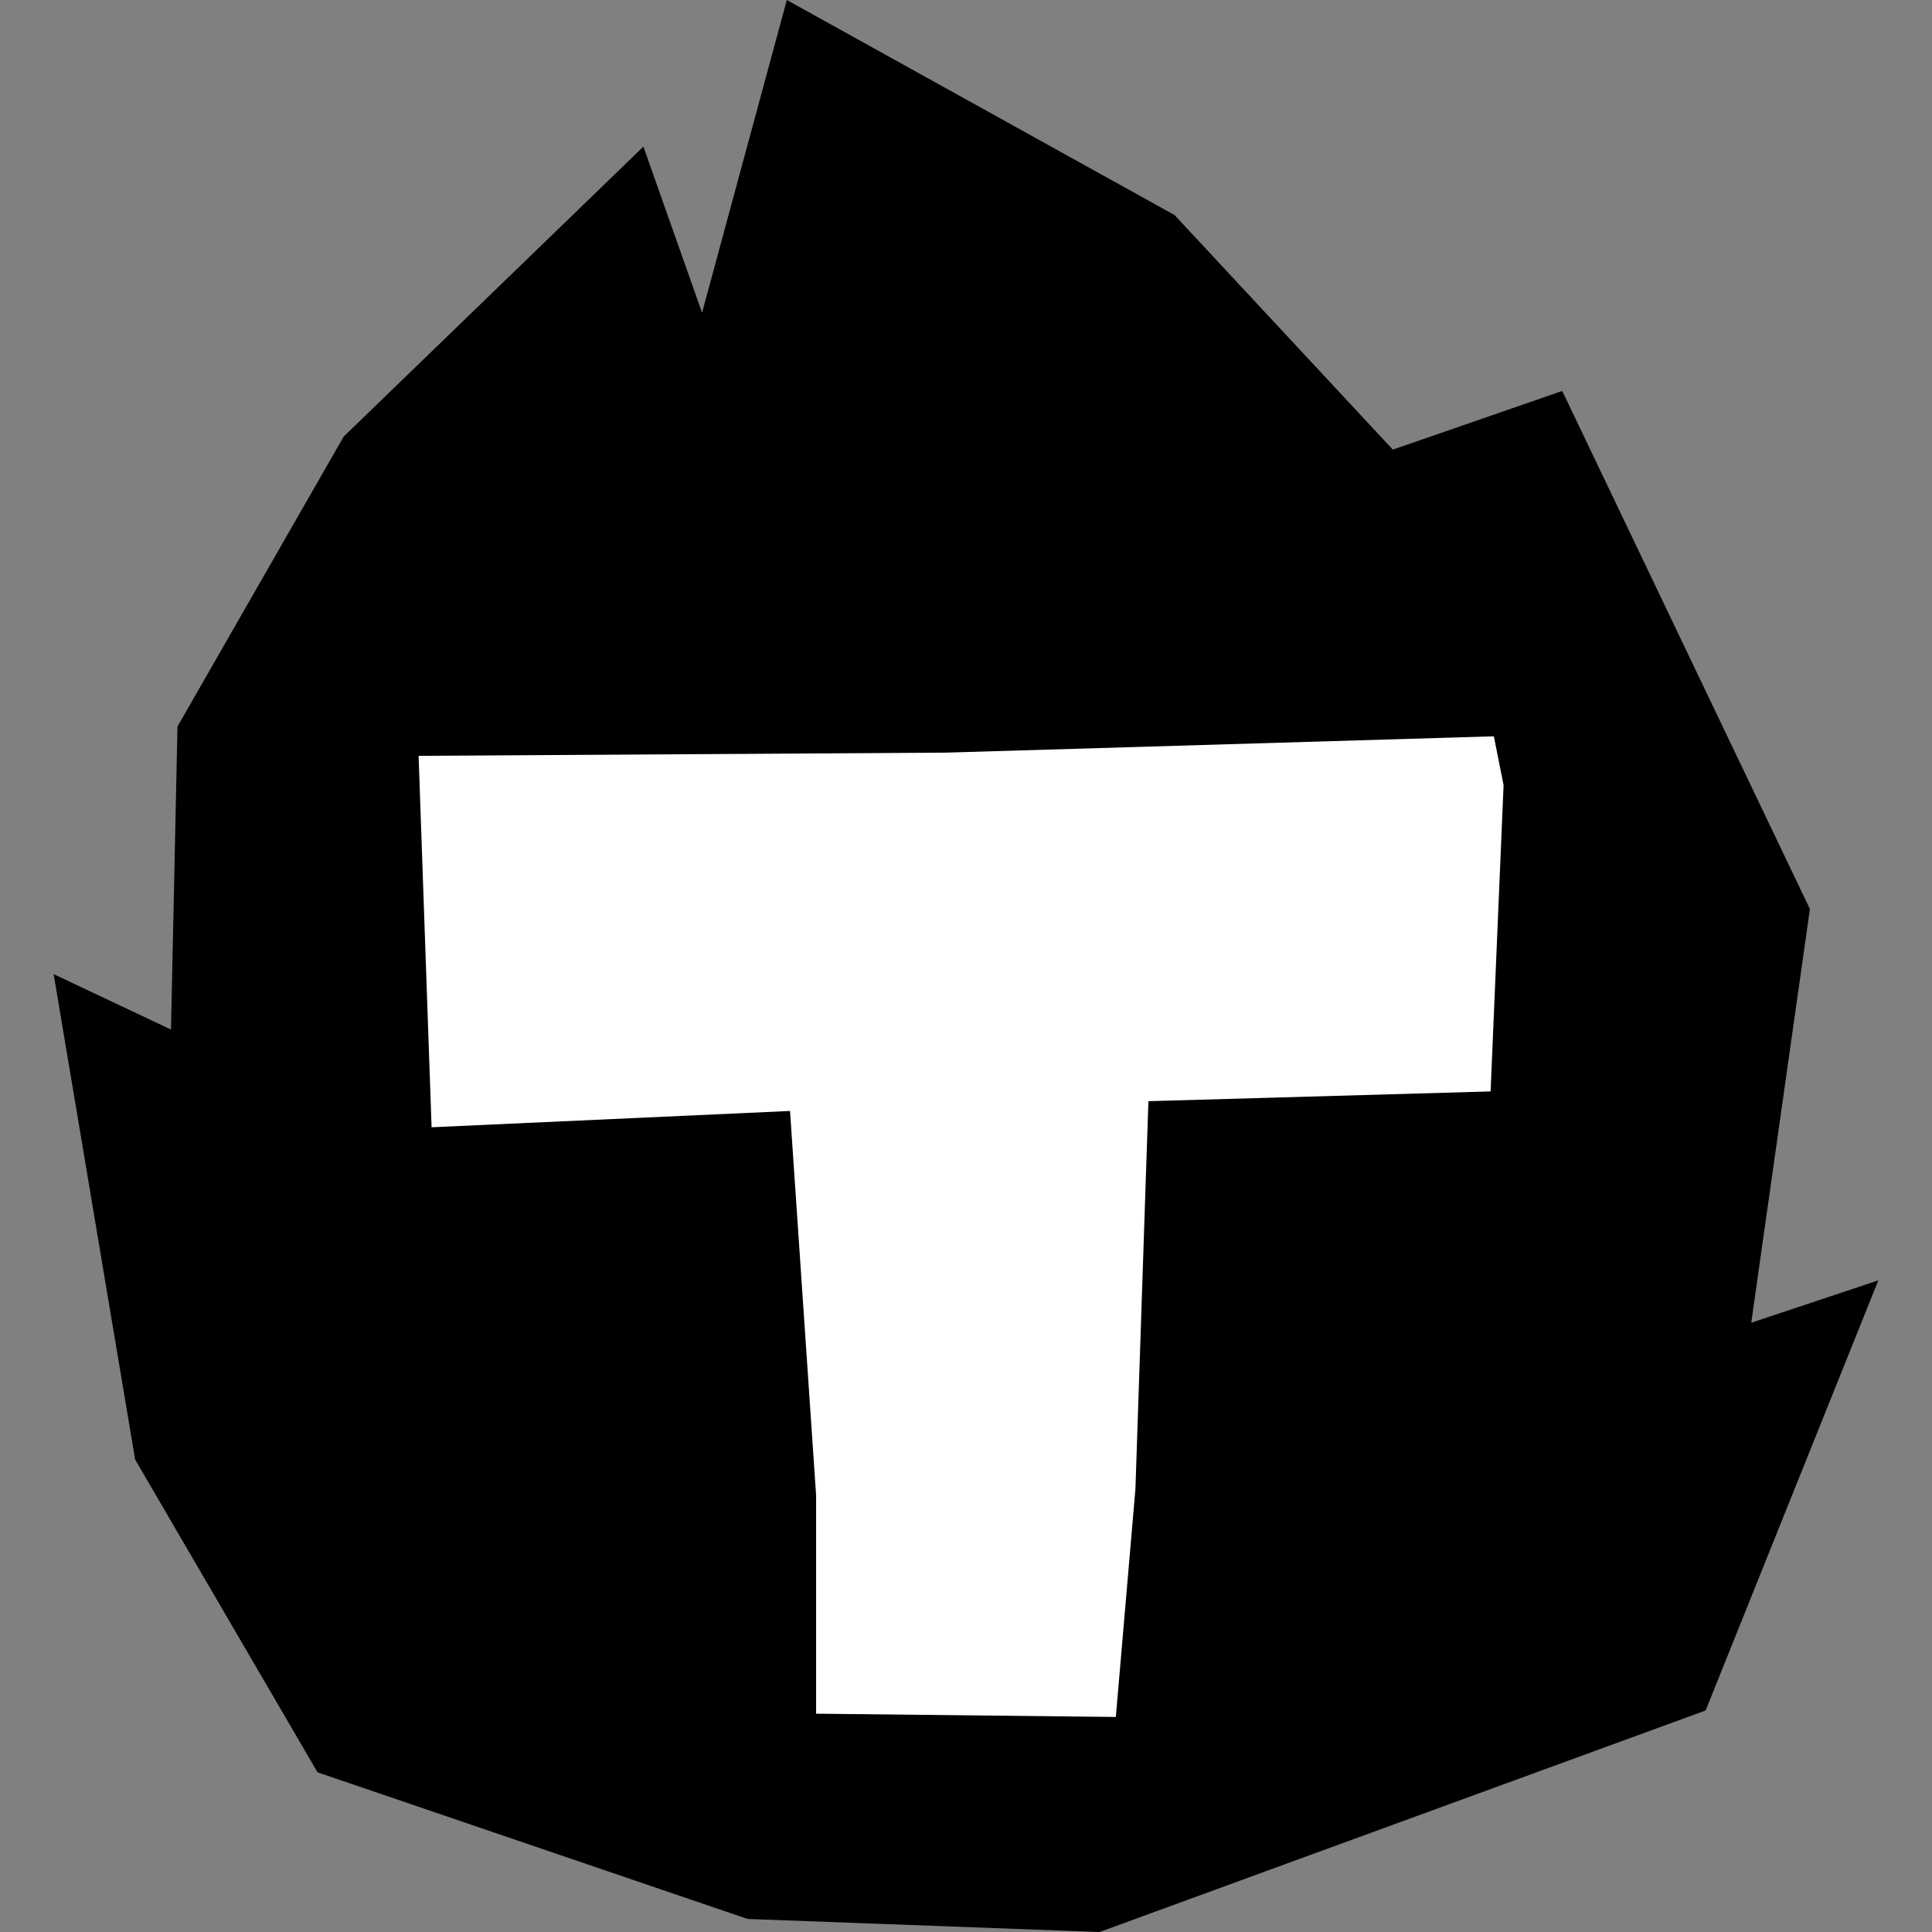
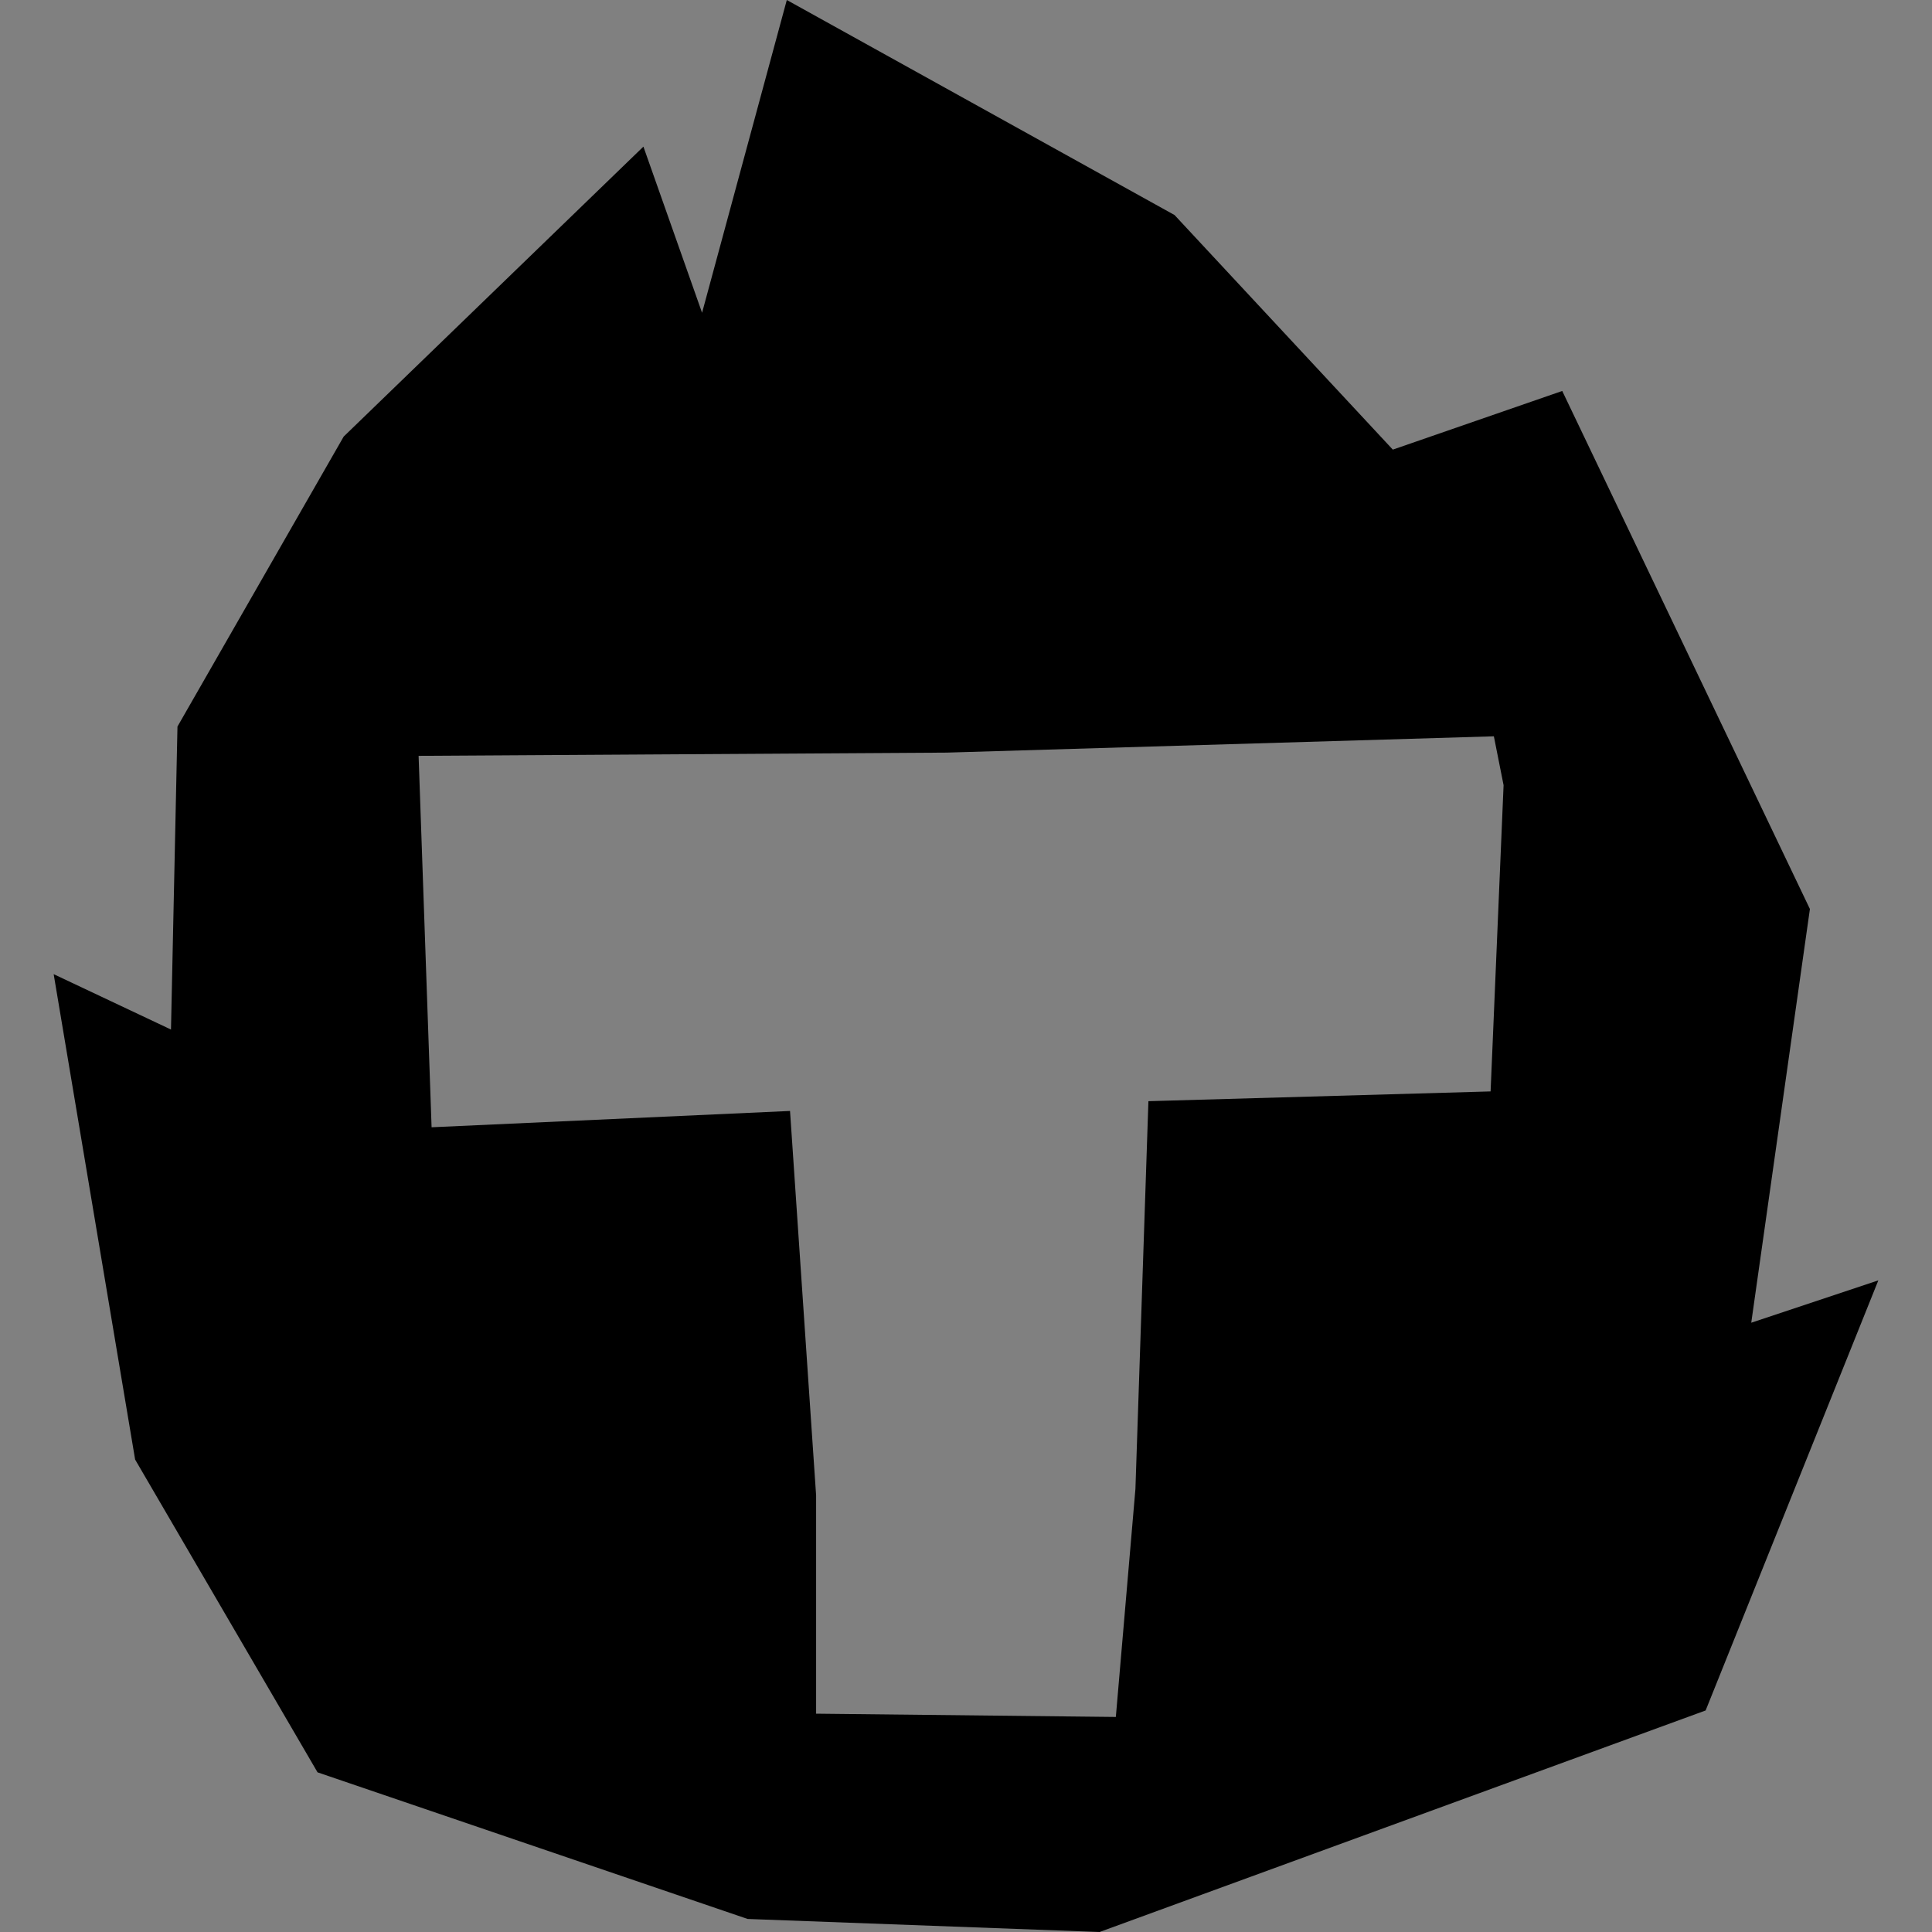
<svg xmlns="http://www.w3.org/2000/svg" width="36" height="36" viewBox="0 0 36 36" fill="none">
  <rect x="0" y="0" width="36" height="36" fill="#808080" stroke="none" />
-   <path d="M6.5 13.5L29 13L27 32L9.5 32.5L6.5 13.5Z" fill="white" />
  <path d="M32.632 24.647L33.725 16.938L29.11 7.285L25.953 8.378L21.886 4.007L14.661 -0L13.082 5.828L11.989 2.732L6.404 8.135L3.307 13.538L3.186 19.184L1 18.152L2.518 27.197L5.917 33.025L13.931 35.757L20.489 36L31.782 31.872L35 23.858L32.632 24.647ZM27.775 20.337L21.399 20.519L21.157 27.744L20.792 31.993L15.207 31.932V27.865L14.721 20.701L8.042 21.005L7.8 14.084L17.636 14.024L27.836 13.72L28.017 14.631L27.775 20.337Z" fill="black" />
</svg>